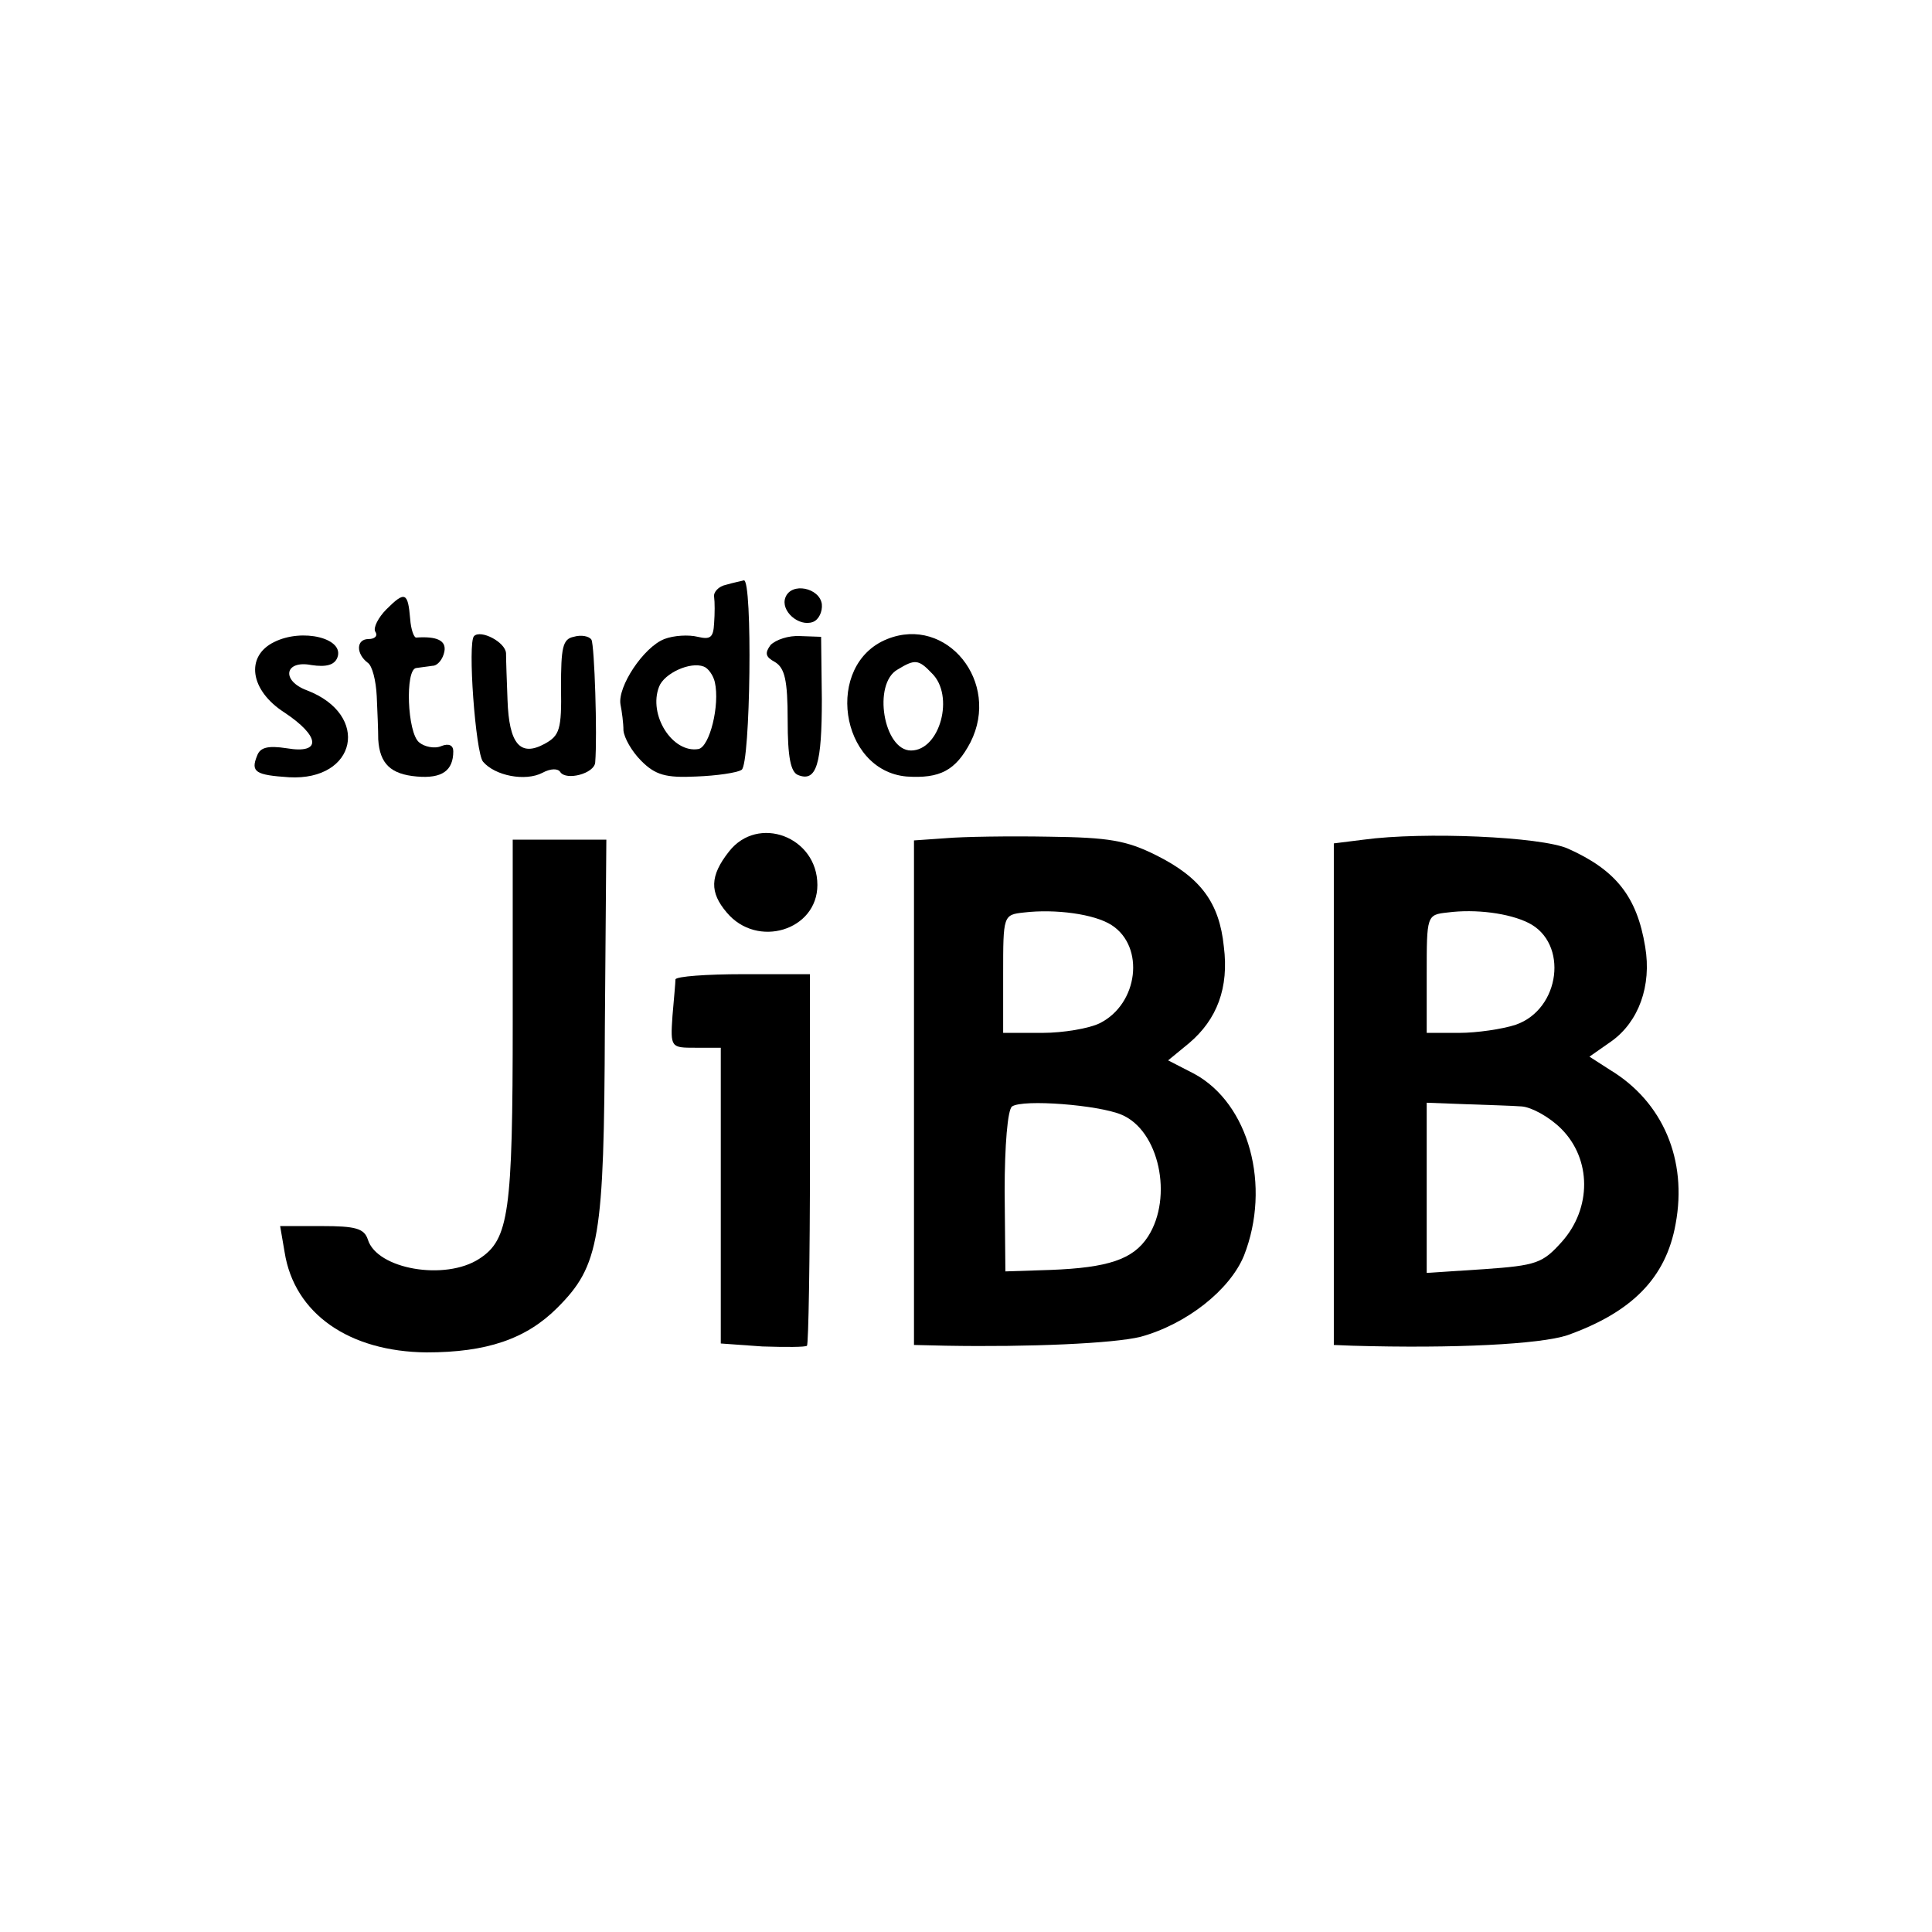
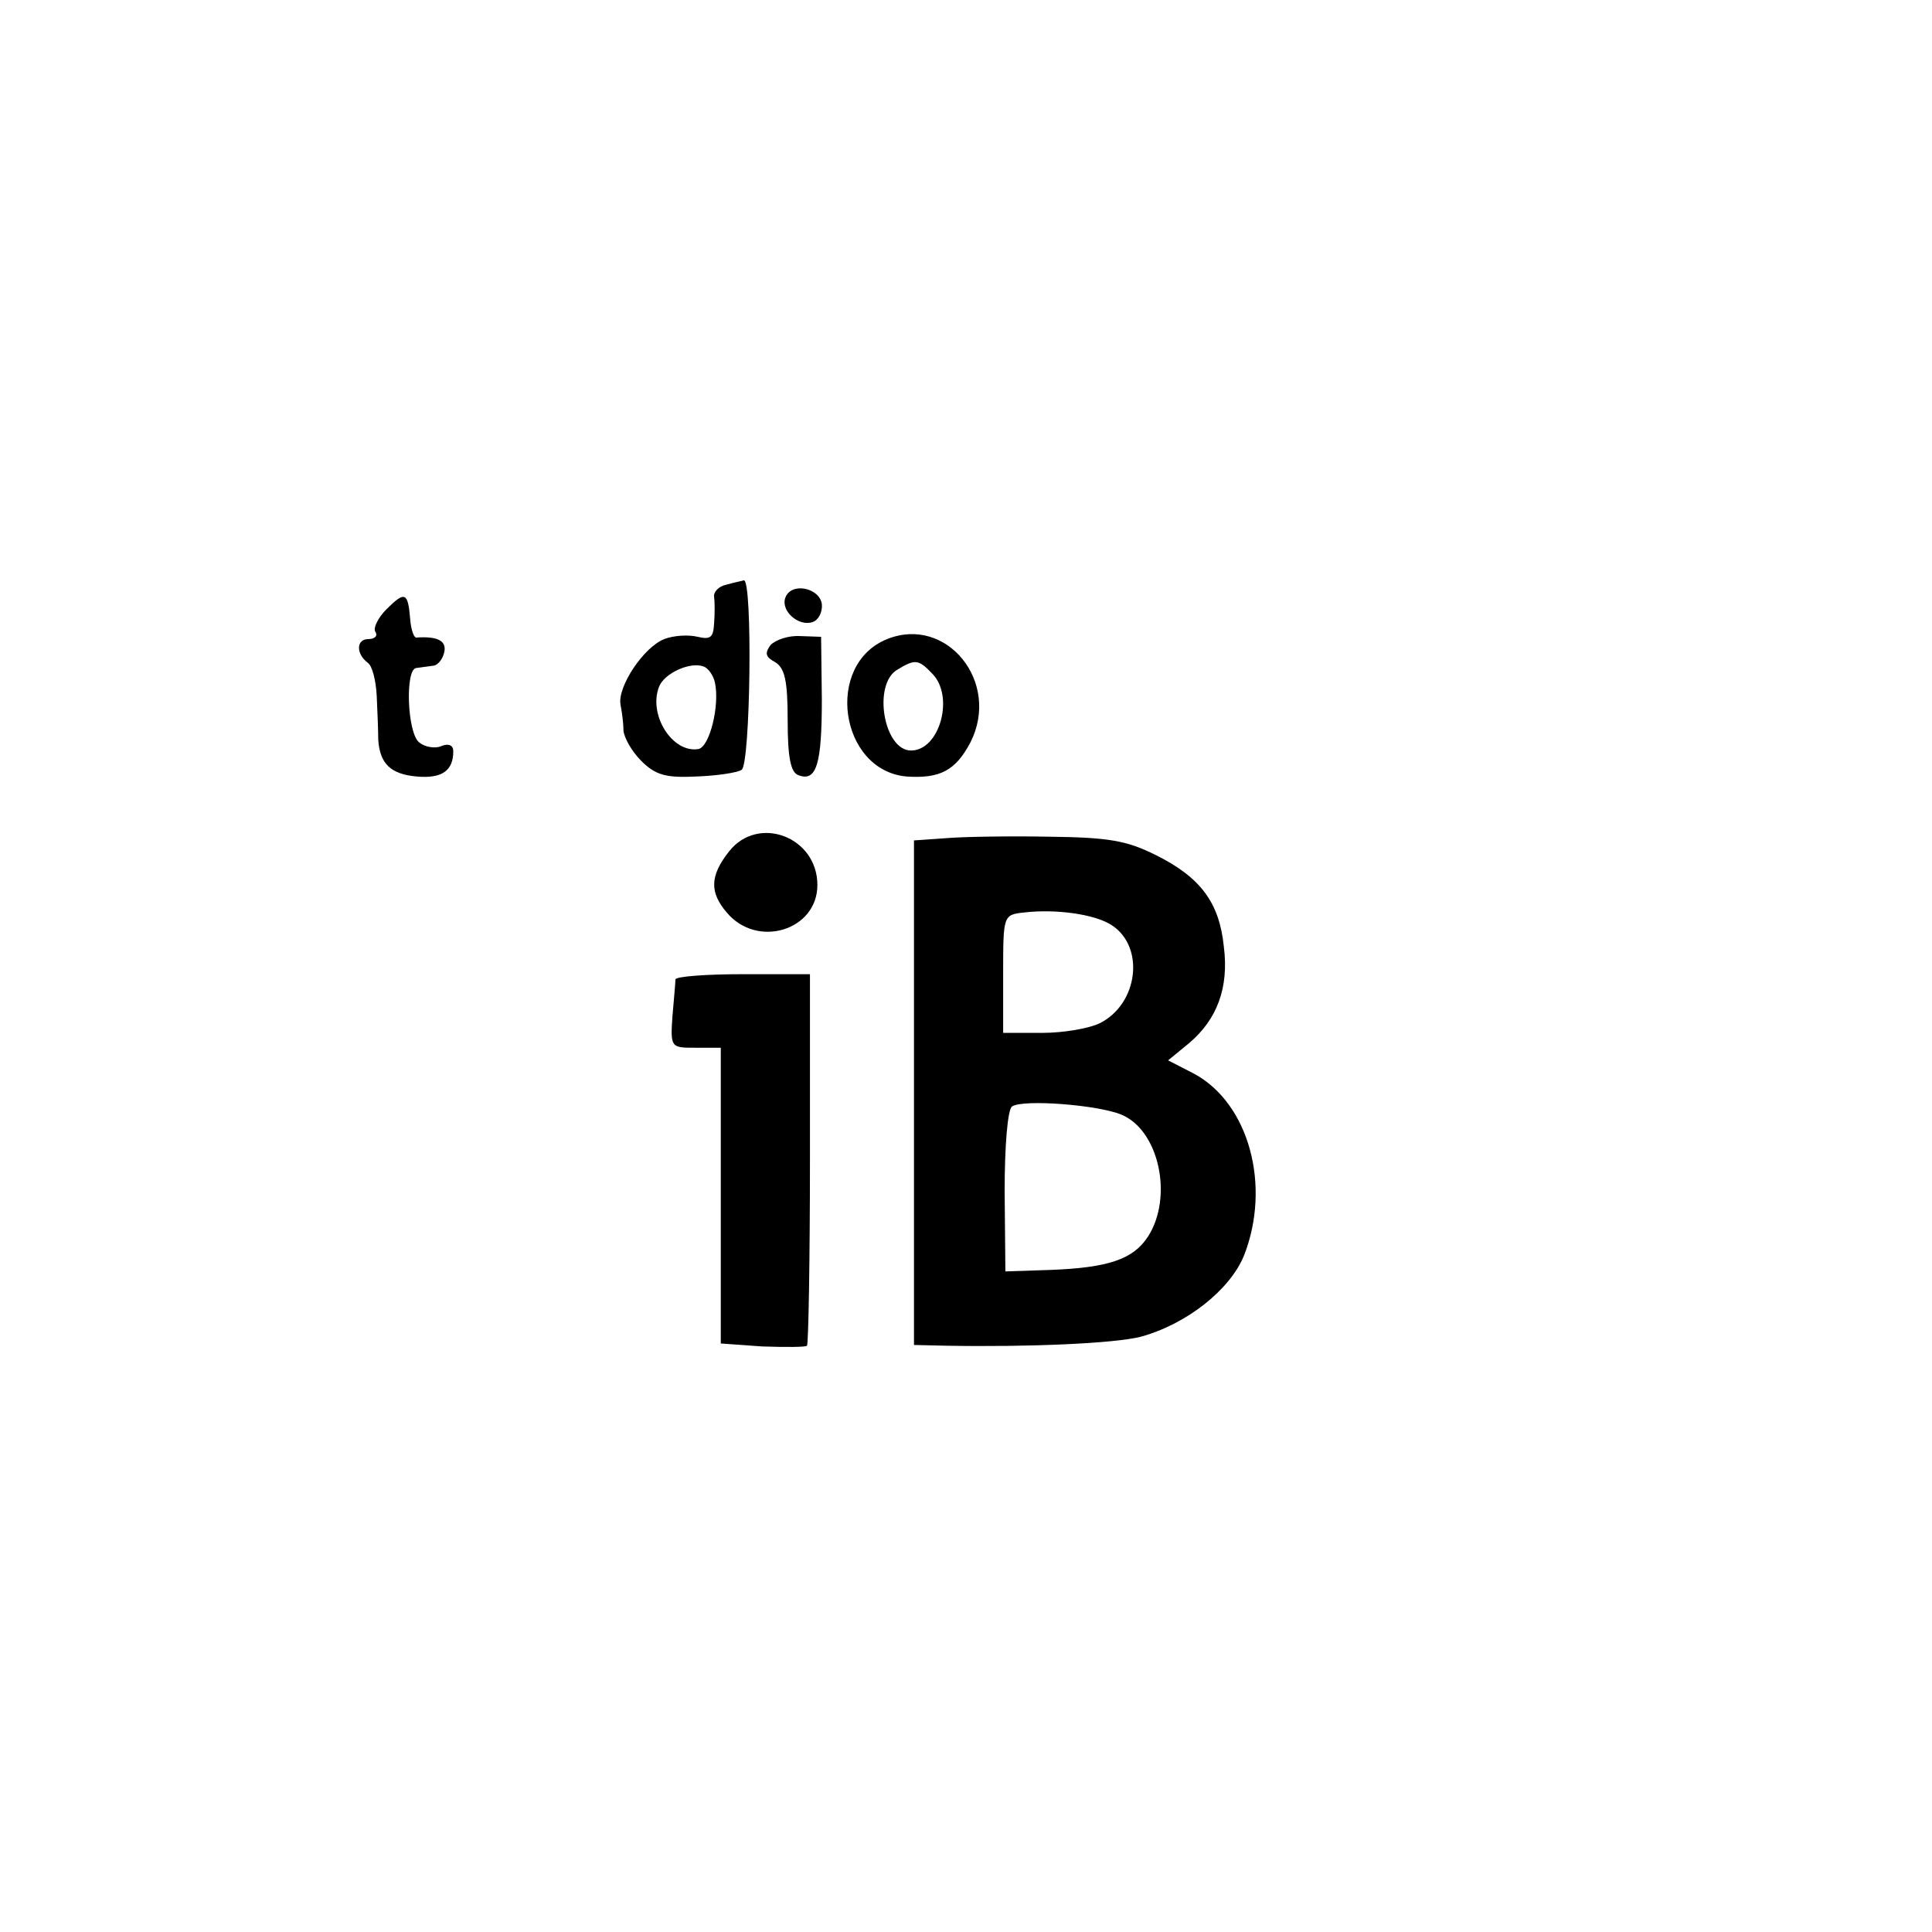
<svg xmlns="http://www.w3.org/2000/svg" version="1.0" width="260pt" height="260pt" viewBox="0 0 260 260" preserveAspectRatio="xMidYMid meet">
  <g transform="translate(0,260) scale(0.1,-0.1)" fill="#000000" stroke="none">
    <path d="M977 1813 c-10 -2 -17 -10 -16 -16 1 -7 1 -23 0 -36 -1 -19 -5 -22 -22 -18 -12 3 -32 2 -45 -3 -28 -11 -63 -64 -59 -88 2 -10 4 -25 4 -35 1 -10 11 -28 24 -41 19 -19 33 -23 74 -21 27 1 55 5 61 9 12 7 15 257 3 255 -3 -1 -14 -3 -24 -6z m-15 -131 c7 -31 -7 -87 -22 -90 -35 -6 -68 46 -53 84 7 18 42 34 60 27 6 -2 13 -12 15 -21z" />
    <path d="M1057 1796 c-7 -18 18 -40 37 -33 8 3 13 14 12 24 -3 22 -41 30 -49 9z" />
    <path d="M520 1780 c-11 -11 -18 -25 -15 -30 4 -6 -1 -10 -9 -10 -17 0 -17 -20 -1 -32 6 -4 11 -24 12 -45 1 -21 2 -47 2 -58 2 -33 17 -47 52 -50 34 -3 49 8 49 34 0 8 -6 11 -16 7 -9 -4 -23 -1 -30 5 -16 13 -19 98 -4 100 6 1 16 2 22 3 7 0 14 9 16 19 3 15 -10 21 -38 19 -3 0 -7 11 -8 25 -3 36 -7 38 -32 13z" />
-     <path d="M369 1736 c-39 -19 -33 -65 14 -95 48 -32 50 -56 3 -48 -26 4 -36 1 -40 -10 -9 -22 -2 -26 43 -29 91 -5 110 84 24 117 -35 13 -30 41 6 34 20 -3 31 0 35 10 10 26 -47 40 -85 21z" />
-     <path d="M638 1744 c-9 -8 2 -157 12 -169 16 -19 57 -27 80 -15 11 6 21 6 24 1 8 -12 46 -2 47 13 3 37 -1 157 -5 165 -3 5 -14 7 -24 4 -15 -3 -17 -15 -17 -68 1 -57 -2 -65 -22 -76 -33 -18 -48 0 -50 59 -1 26 -2 54 -2 63 -1 15 -34 32 -43 23z" />
    <path d="M1037 1732 c-8 -11 -7 -16 6 -23 13 -8 17 -24 17 -78 0 -50 4 -70 14 -74 25 -10 32 15 32 102 l-1 84 -28 1 c-16 1 -33 -5 -40 -12z" />
    <path d="M1194 1740 c-85 -34 -64 -177 26 -185 45 -3 66 8 86 46 41 81 -32 171 -112 139z m60 -46 c31 -30 11 -104 -28 -104 -37 0 -52 90 -18 109 23 14 28 14 46 -5z" />
    <path d="M981 1454 c-26 -33 -26 -55 -3 -82 41 -49 122 -24 122 37 0 65 -80 95 -119 45z" />
    <path d="M1273 1472 l-43 -3 0 -340 0 -339 43 -1 c112 -2 226 3 262 12 62 17 120 63 139 109 37 94 7 205 -67 245 l-35 18 28 23 c38 32 54 75 47 130 -6 59 -31 93 -91 123 -40 20 -64 24 -144 25 -54 1 -116 0 -139 -2z m223 -117 c45 -29 36 -106 -16 -132 -14 -7 -49 -13 -77 -13 l-53 0 0 79 c0 79 0 80 28 83 42 5 95 -2 118 -17z m13 -255 c51 -21 70 -111 36 -164 -20 -31 -54 -42 -131 -45 l-61 -2 -1 108 c0 61 4 110 10 114 15 10 116 2 147 -11z" />
-     <path d="M1835 1470 l-40 -5 0 -338 0 -337 25 -1 c138 -4 252 2 289 14 87 31 133 77 146 150 16 86 -17 164 -88 207 l-28 18 30 21 c36 26 54 74 45 127 -11 67 -39 103 -104 132 -36 16 -194 23 -275 12z m222 -112 c54 -27 43 -116 -17 -137 -18 -6 -53 -11 -76 -11 l-44 0 0 79 c0 79 0 80 28 83 38 5 83 -1 109 -14z m-9 -247 c13 -1 37 -14 53 -30 41 -41 41 -107 1 -152 -26 -29 -34 -32 -105 -37 l-77 -5 0 114 0 115 53 -2 c28 -1 62 -2 75 -3z" />
-     <path d="M690 1226 c0 -258 -5 -294 -45 -320 -46 -30 -138 -14 -150 26 -5 15 -17 18 -62 18 l-56 0 6 -35 c13 -83 87 -134 191 -135 81 0 134 18 176 60 57 57 63 93 64 378 l2 252 -63 0 -63 0 0 -244z" />
    <path d="M909 1282 c0 -4 -2 -26 -4 -49 -3 -43 -2 -43 31 -43 l34 0 0 -199 0 -199 56 -4 c31 -1 58 -1 60 1 2 2 4 116 4 252 l0 248 -90 0 c-49 0 -90 -3 -91 -7z" />
  </g>
</svg>